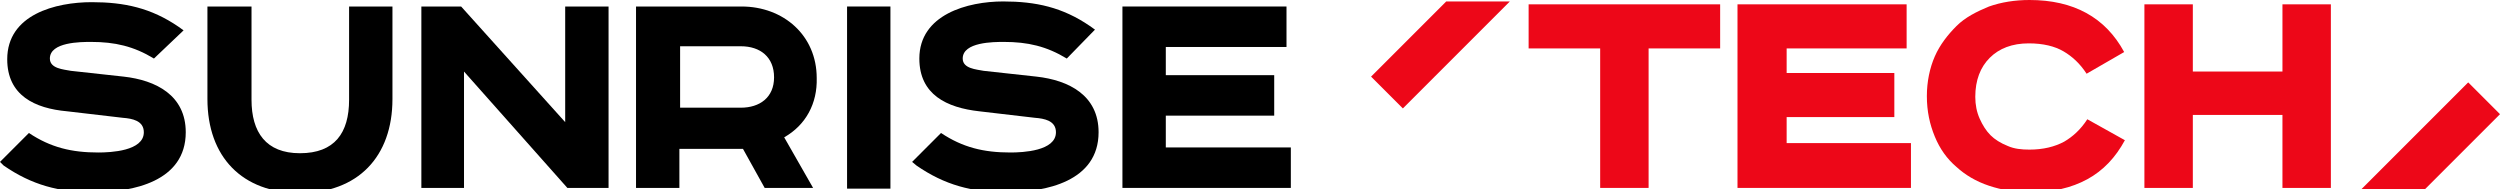
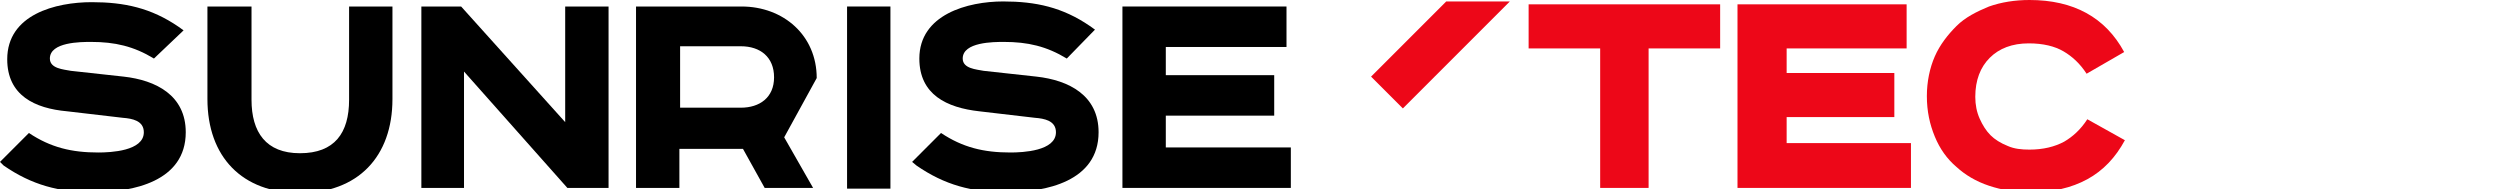
<svg xmlns="http://www.w3.org/2000/svg" version="1.1" id="Layer_1" x="0px" y="0px" viewBox="0 0 345.9 26.2" style="enable-background:new 0 0 345.9 26.2;" xml:space="preserve">
  <style type="text/css"> .st0{fill-rule:evenodd;clip-rule:evenodd;} .st1{fill-rule:evenodd;clip-rule:evenodd;fill:#ED0718;} .st2{fill:#ED0718;} </style>
  <g>
    <g>
      <g>
        <g>
-           <path class="st0" d="M94.1,6.5v8.4h8.4c2.6,0,4.6-1.4,4.6-4.2c0-2.8-1.9-4.3-4.6-4.3H94.1L94.1,6.5z M108.5,19l4,7h-6.7l-3-5.4 h-8.8V26h-6V0.9h14.6c5.8,0,10.4,4,10.4,9.9C113.1,14.3,111.5,17.3,108.5,19z" />
+           <path class="st0" d="M94.1,6.5v8.4h8.4c2.6,0,4.6-1.4,4.6-4.2c0-2.8-1.9-4.3-4.6-4.3H94.1L94.1,6.5z M108.5,19l4,7h-6.7l-3-5.4 h-8.8V26h-6V0.9h14.6c5.8,0,10.4,4,10.4,9.9z" />
          <polygon class="st0" points="161.3,6.5 161.3,10.4 176.3,10.4 176.3,16 161.3,16 161.3,20.4 178.6,20.4 178.6,26 155.3,26 155.3,0.9 178,0.9 178,6.5 " />
          <path class="st0" d="M147.6,8.1c-2.8-1.7-5.4-2.3-8.7-2.3c-1.4,0-5.7,0-5.7,2.3c0,1.4,1.9,1.5,2.9,1.7l7.3,0.8 c4.5,0.5,8.6,2.6,8.6,7.7c0,6.8-7.3,8.3-12.8,8.3c-4.7,0-8.5-1-12.4-3.7l-0.6-0.5l4-4c3,2,5.9,2.7,9.6,2.7 c1.7,0,6.3-0.2,6.3-2.8c0-1.6-1.6-1.9-2.9-2l-7.7-0.9c-4.5-0.5-8.3-2.3-8.3-7.3c0-6.1,6.7-7.9,11.6-7.9c4.5,0,8.2,0.8,12,3.4 l0.7,0.5L147.6,8.1z" />
          <rect x="117.2" y="0.9" class="st0" width="6" height="25.2" />
          <polygon class="st0" points="78.2,16.9 78.2,0.9 84.2,0.9 84.2,26 78.5,26 64.2,9.9 64.2,26 58.3,26 58.3,0.9 63.8,0.9 " />
          <path class="st0" d="M28.8,0.9h6v12.9c0,4.5,2,7.4,6.7,7.4c4.8,0,6.8-2.8,6.8-7.4V0.9h6v12.8c0,8-4.8,13-12.8,13 c-8,0-12.8-5-12.8-13V0.9z" />
          <path class="st0" d="M21.3,8.1c-2.8-1.7-5.4-2.3-8.7-2.3c-1.4,0-5.7,0-5.7,2.3c0,1.4,1.9,1.5,2.9,1.7l7.3,0.8 c4.5,0.5,8.6,2.6,8.6,7.7c0,6.8-7.3,8.3-12.8,8.3c-4.7,0-8.5-1-12.4-3.7L0,22.4l0,0l4-4c3,2,5.9,2.7,9.6,2.7 c1.7,0,6.3-0.2,6.3-2.8c0-1.6-1.6-1.9-2.9-2l-7.7-0.9C4.8,15,1,13.2,1,8.2C1,2,7.7,0.3,12.7,0.3c4.5,0,8.2,0.8,12,3.4l0.7,0.5 L21.3,8.1z" />
        </g>
      </g>
    </g>
    <g>
      <g>
        <polygon class="st1" points="194.1,15 189.7,10.6 200.1,0.2 208.9,0.2 " />
      </g>
-       <polygon class="st1" points="341.5,11.4 345.9,15.8 335.5,26.2 326.7,26.2 " />
    </g>
    <g>
      <path class="st2" d="M238,0.6v6.1h-9.9V26h-6.7V6.7h-9.9V0.6H238z" />
      <path class="st2" d="M263.8,0.6v6.1h-16.6v3.4h14.9v6.1h-14.9v3.6h17.2V26h-24V0.6H263.8z" />
      <path class="st2" d="M288.7,10.2c-0.9-1.4-2-2.4-3.2-3.1c-1.2-0.7-2.8-1.1-4.8-1.1c-2.3,0-4.1,0.7-5.4,2s-2,3.1-2,5.4 c0,1.1,0.2,2.1,0.6,3s0.9,1.7,1.5,2.3s1.4,1.1,2.4,1.5c0.9,0.4,1.9,0.5,3,0.5c1.9,0,3.5-0.4,4.8-1.1c1.2-0.7,2.3-1.7,3.2-3.1 l5.2,2.9c-1.3,2.4-3,4.2-5.2,5.4s-4.8,1.8-7.9,1.8c-2,0-3.9-0.3-5.7-0.9s-3.3-1.5-4.5-2.6c-1.3-1.1-2.3-2.5-3-4.2 c-0.7-1.7-1.1-3.5-1.1-5.6c0-2,0.4-3.9,1.1-5.5c0.7-1.6,1.8-3,3-4.2s2.8-2,4.5-2.7c1.7-0.6,3.6-0.9,5.6-0.9 c6.1,0,10.5,2.4,13.1,7.2L288.7,10.2z" />
-       <path class="st2" d="M303.4,0.6v9.3h12.4V0.6h6.7V26h-6.7V15.9h-12.4V26h-6.7V0.6H303.4z" />
    </g>
  </g>
</svg>